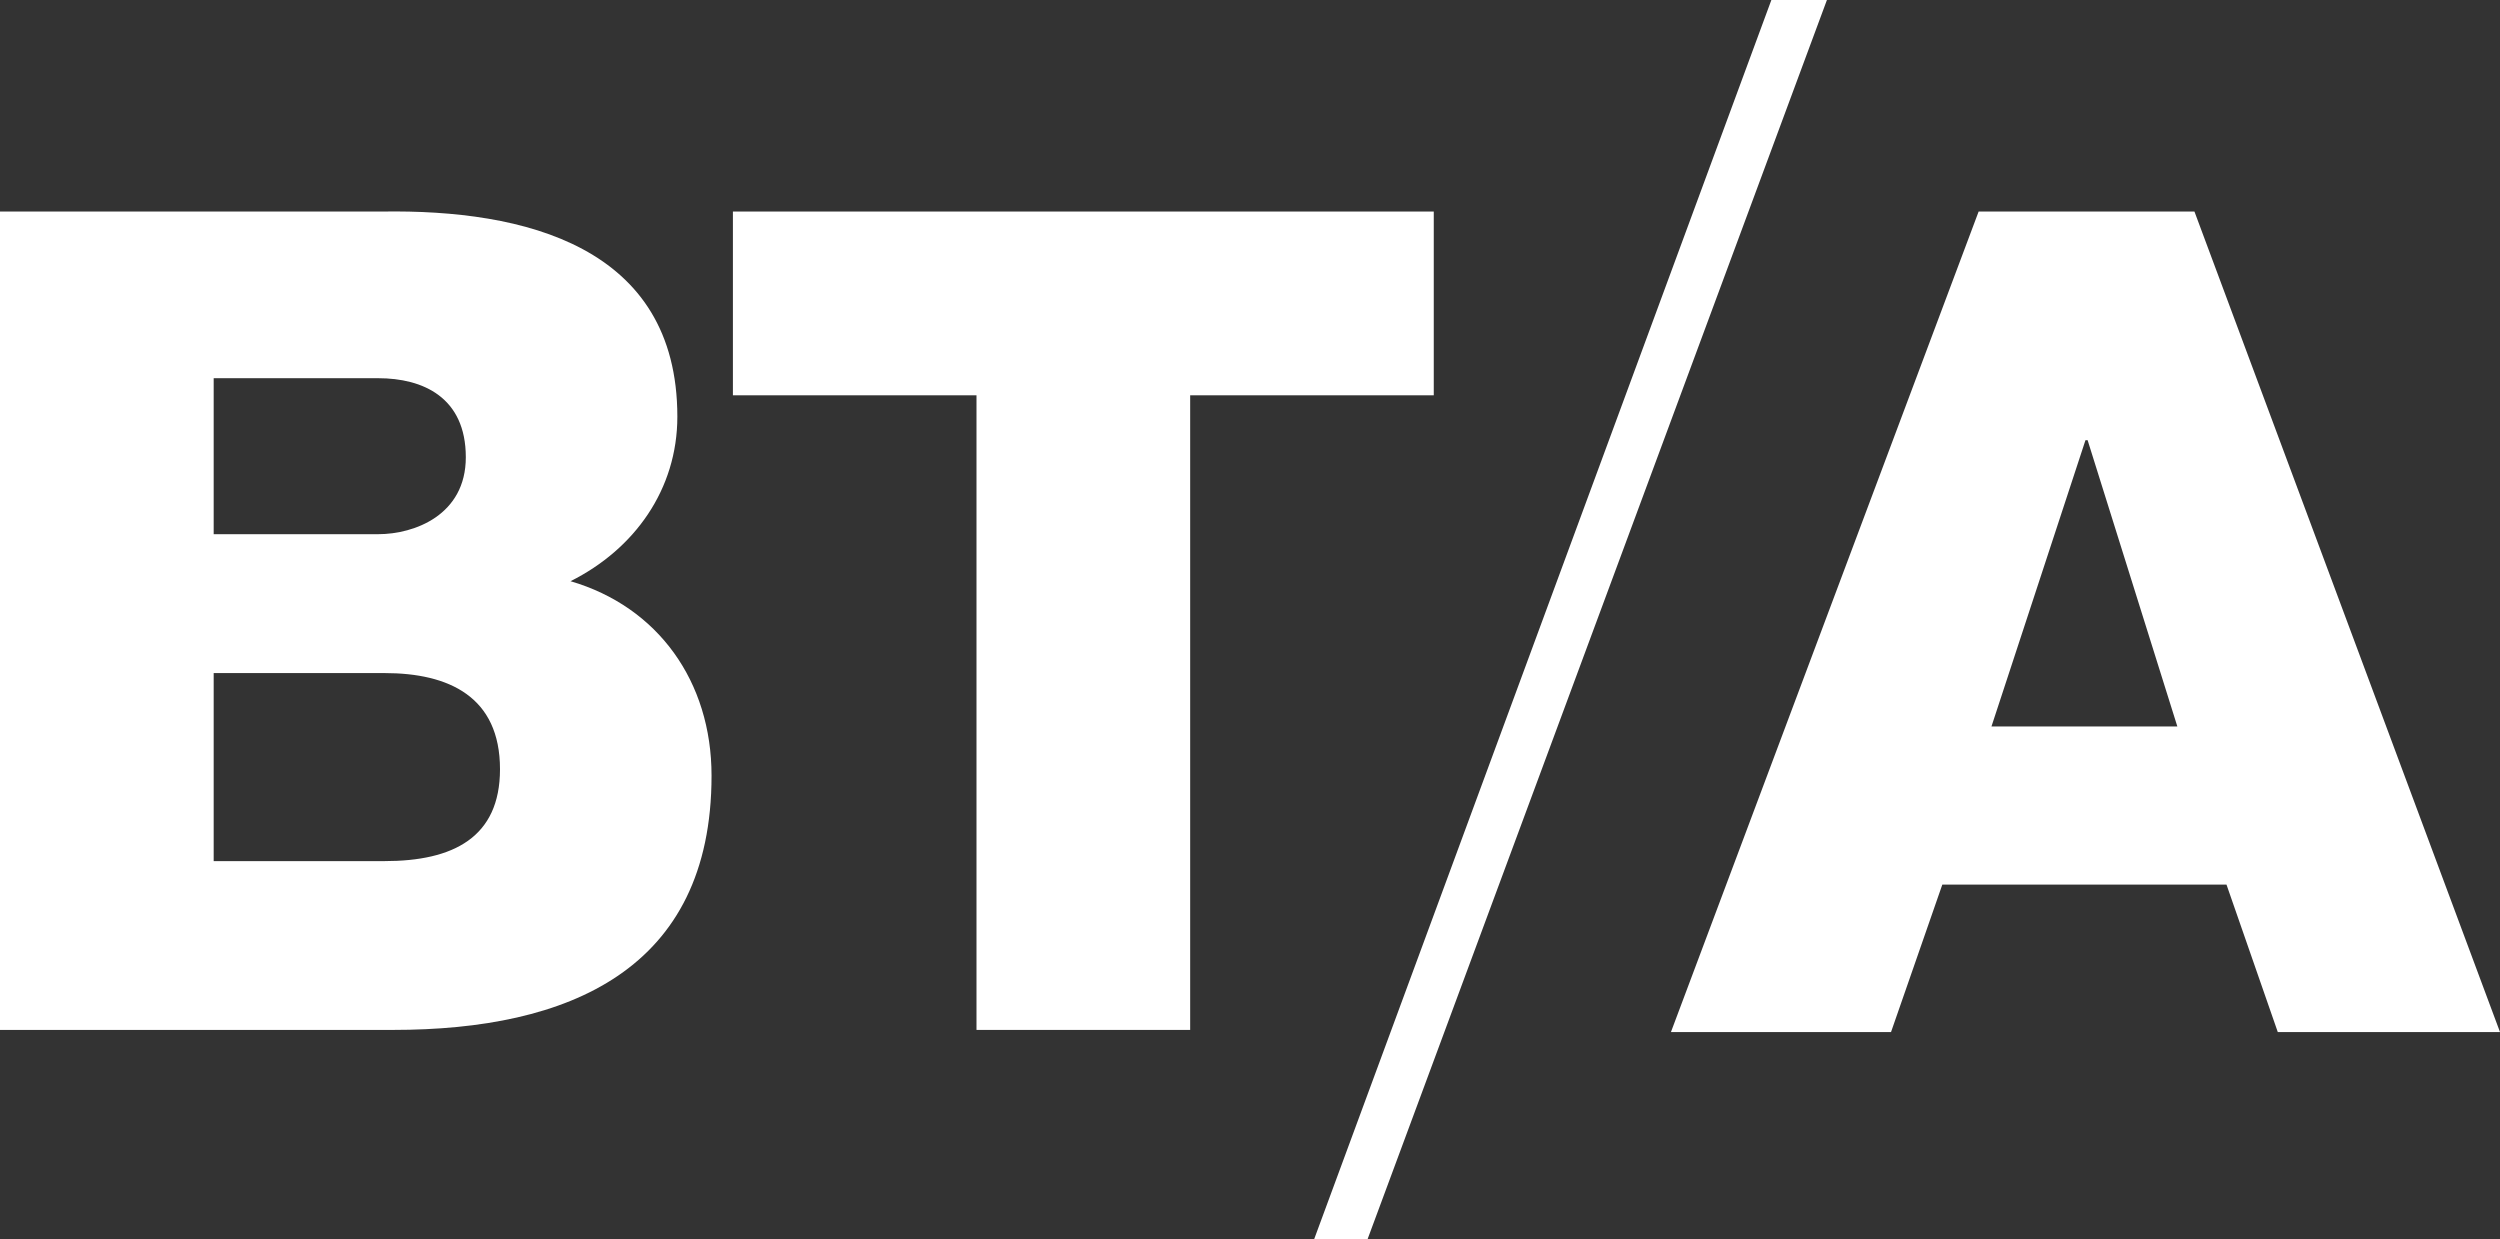
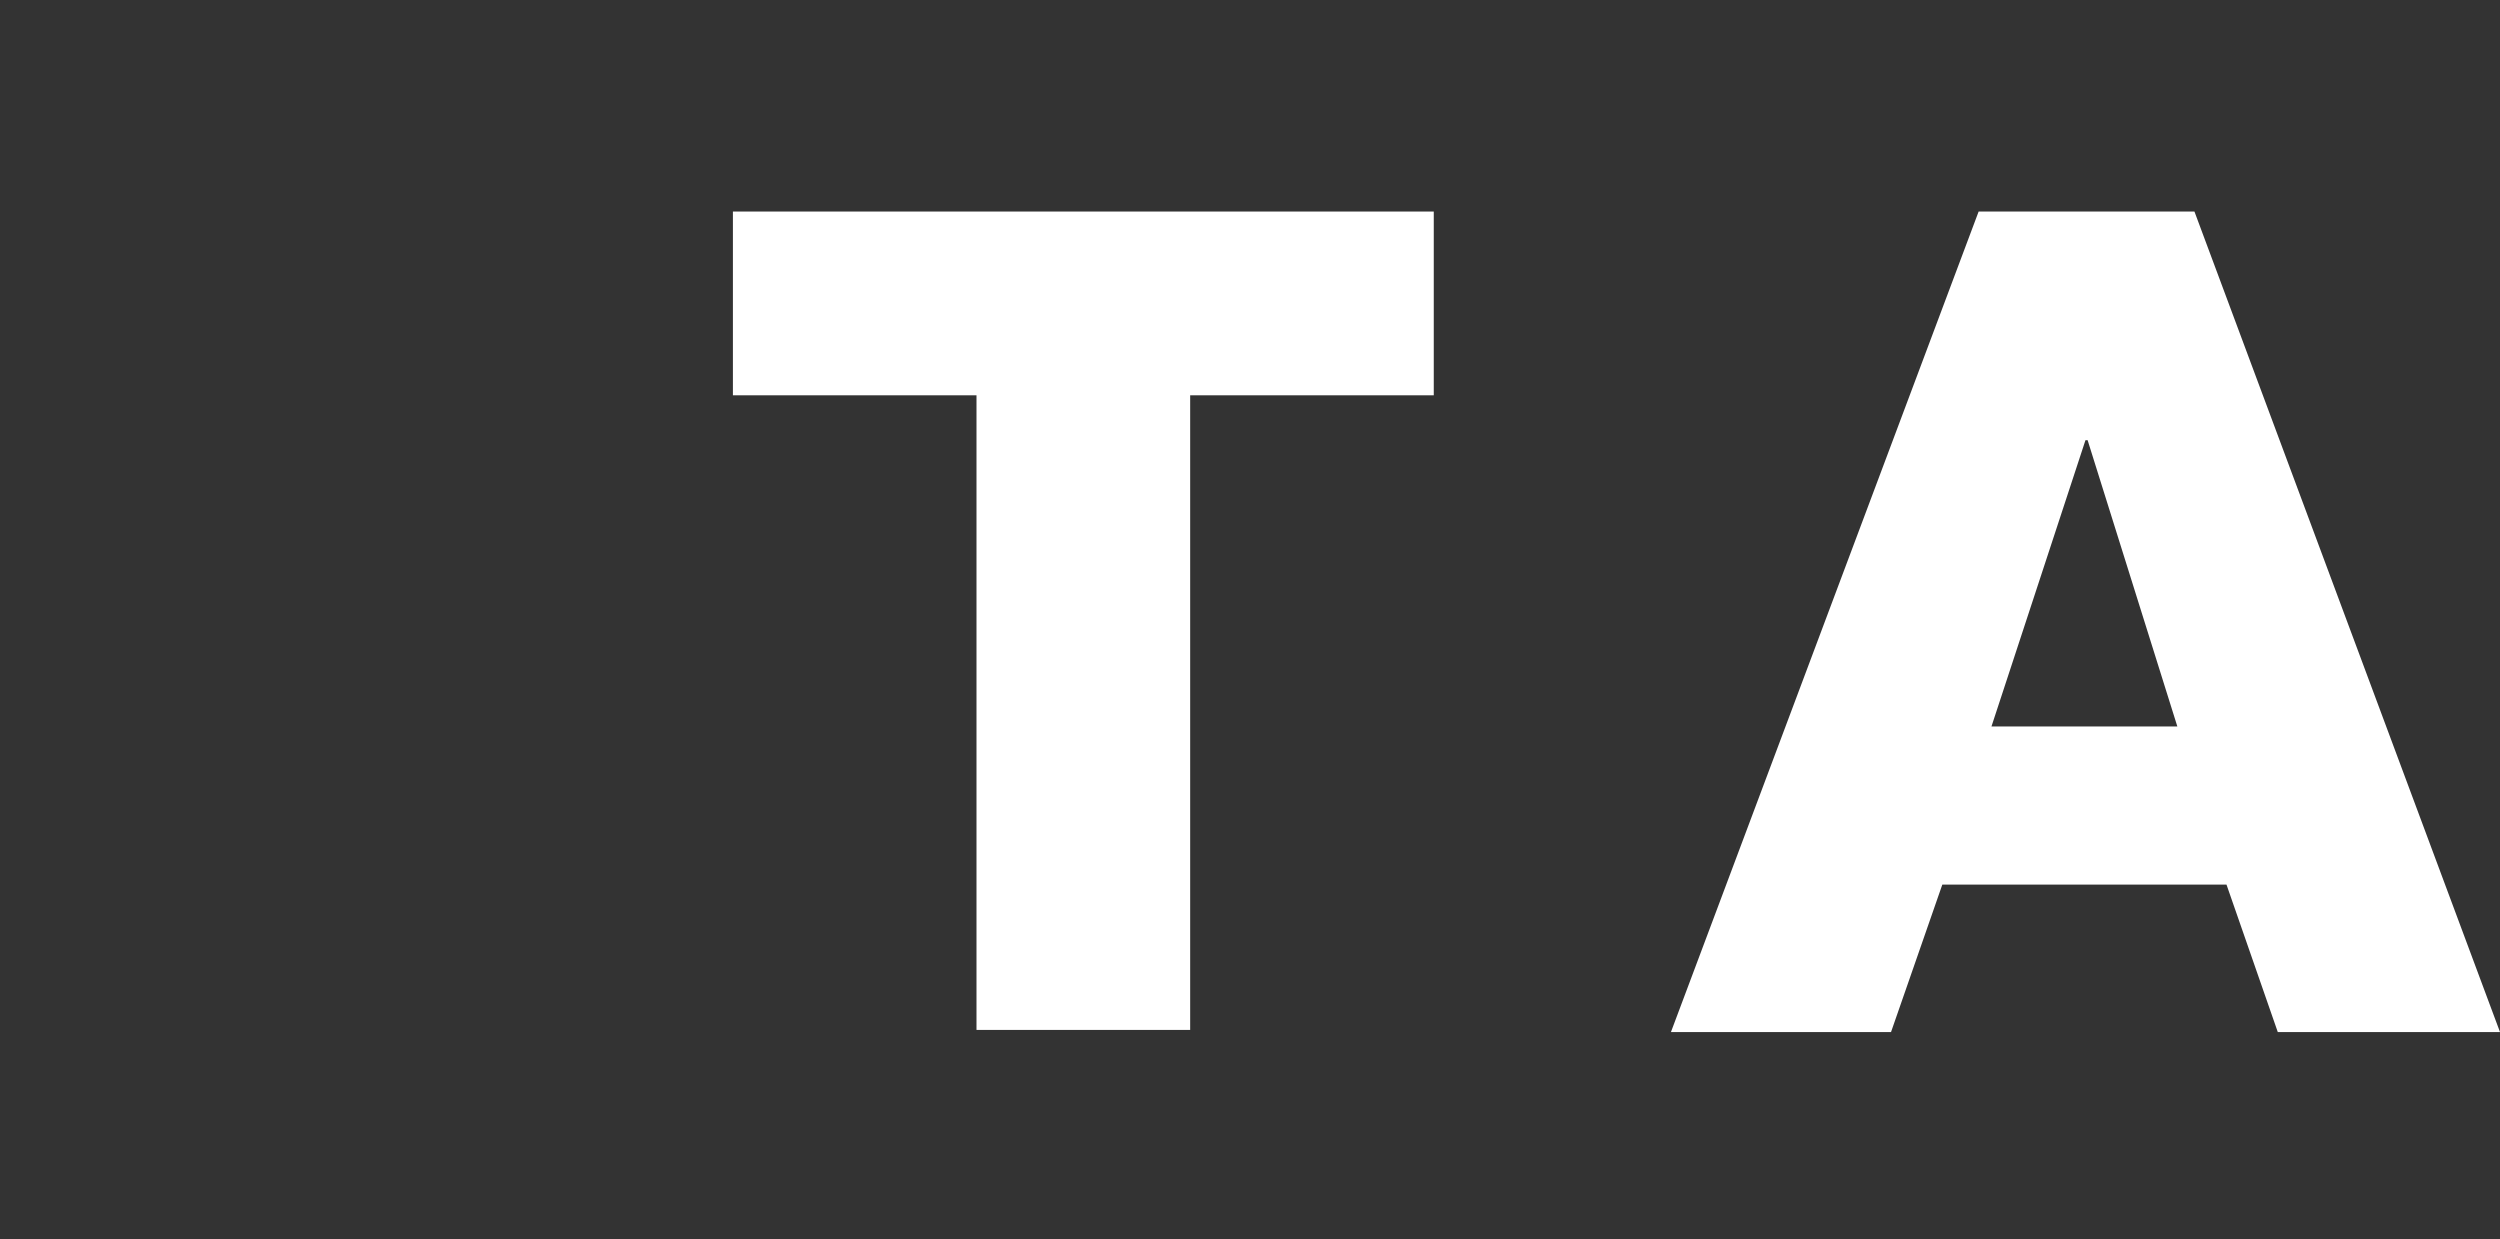
<svg xmlns="http://www.w3.org/2000/svg" version="1.1" id="Layer_1" x="0px" y="0px" viewBox="0 0 117 58" style="enable-background:new 0 0 117 58;" xml:space="preserve">
  <rect x="0" y="0" width="117" height="58" fill="#333333" stroke="none" />
  <style type="text/css">
	.st0{fill:#FFFFFF;}
</style>
  <g>
-     <path class="st0" d="M0,9.9h17.9c6.6-0.1,13.8,1.6,13.8,9.6c0,3.4-2,6.2-5,7.7c4.1,1.2,6.6,4.7,6.6,9.1c0,9.1-6.7,11.9-14.9,11.9H0   V9.9z M10,25h7.7c1.7,0,4.1-0.9,4.1-3.6c0-2.8-2-3.7-4.1-3.7H10V25z M10,40.3h8c3.2,0,5.4-1.1,5.4-4.3c0-3.4-2.4-4.5-5.4-4.5h-8   V40.3z" />
    <path class="st0" d="M67.1,18.5H55.7v29.7h-10V18.5H34.3V9.9h32.8V18.5z" />
-     <path class="st0" d="M92.6,9.9h10.1L117,48.3h-10.4l-2.4-6.9H90.9l-2.4,6.9H78.2L92.6,9.9z M93.2,34h8.7l-4.2-13.4h-0.1L93.2,34z" />
-     <polygon class="st0" points="64,58 61.5,58 82.9,0 85.5,0  " />
+     <path class="st0" d="M92.6,9.9h10.1L117,48.3h-10.4l-2.4-6.9H90.9l-2.4,6.9H78.2L92.6,9.9z M93.2,34h8.7l-4.2-13.4h-0.1z" />
  </g>
</svg>